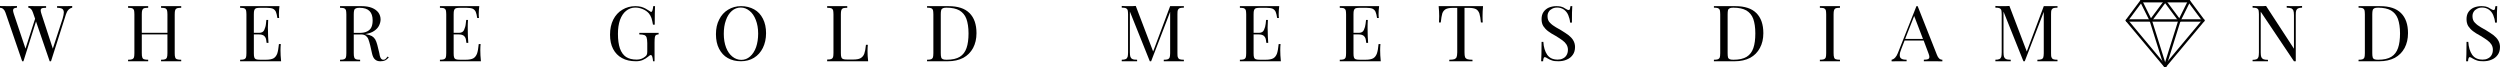
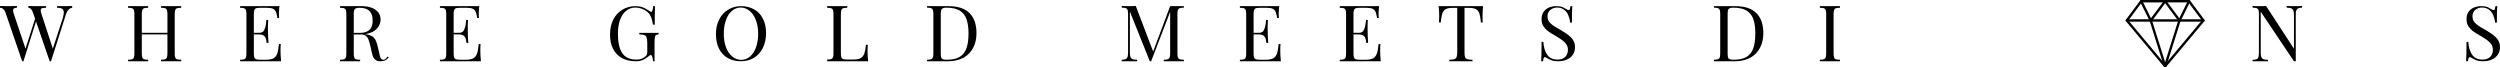
<svg xmlns="http://www.w3.org/2000/svg" version="1.1" id="Layer_1" x="0px" y="0px" width="228.441px" height="6.157px" viewBox="0 0 228.441 6.157" enable-background="new 0 0 228.441 6.157" xml:space="preserve">
  <path d="M5.216,0.561v0.151c0.216,0,0.372,0.034,0.472,0.095c0.094,0.067,0.144,0.174,0.144,0.33c0,0.14-0.045,0.331-0.111,0.571  L4.827,4.444l-1.032-3.15c-0.05-0.146-0.077-0.263-0.077-0.341c0-0.067,0.016-0.123,0.05-0.157c0.038-0.034,0.088-0.05,0.155-0.067  c0.072-0.011,0.166-0.017,0.289-0.017V0.561H3.29c-0.294,0-0.527,0-0.699-0.011v0.162c0.183,0,0.322,0.145,0.422,0.442l0.194,0.56  L2.33,4.444l-1.059-3.15C1.22,1.137,1.193,1.025,1.193,0.947c0-0.078,0.027-0.14,0.078-0.179c0.055-0.033,0.149-0.05,0.277-0.067  V0.55C1.376,0.561,1.115,0.561,0.771,0.561c-0.322,0-0.583,0-0.771-0.011v0.162c0.222,0,0.399,0.145,0.499,0.436l1.526,4.449h0.061  h0.056L3.29,1.96l1.249,3.637H4.6h0.061l1.365-4.286c0.111-0.347,0.3-0.549,0.572-0.61V0.55c-0.15,0.011-0.333,0.011-0.55,0.011  H5.216z" />
  <path d="M16.559,0.712V0.561h-0.932h-0.91v0.151c0.177,0,0.299,0.017,0.377,0.039c0.078,0.039,0.128,0.09,0.161,0.168  c0.028,0.089,0.044,0.218,0.044,0.392V3h-2.342V1.311c0-0.174,0.011-0.303,0.045-0.392c0.028-0.078,0.078-0.129,0.155-0.168  c0.078-0.022,0.211-0.039,0.383-0.039V0.561h-0.921h-0.916v0.151c0.172,0,0.294,0.017,0.372,0.039  c0.078,0.039,0.128,0.09,0.167,0.168c0.022,0.089,0.038,0.218,0.038,0.392v3.542c0,0.185-0.016,0.313-0.038,0.392  c-0.039,0.09-0.089,0.14-0.167,0.168c-0.078,0.033-0.2,0.045-0.372,0.045v0.14h0.916h0.921v-0.14c-0.172,0-0.305-0.012-0.383-0.045  c-0.077-0.028-0.127-0.078-0.155-0.168c-0.034-0.078-0.045-0.207-0.045-0.392V3.146h2.342v1.707c0,0.185-0.016,0.313-0.044,0.392  c-0.033,0.09-0.083,0.14-0.161,0.168c-0.078,0.033-0.2,0.045-0.377,0.045v0.14h0.91h0.932v-0.14c-0.177,0-0.305-0.012-0.383-0.045  c-0.089-0.028-0.139-0.078-0.166-0.168c-0.034-0.078-0.045-0.207-0.045-0.392V1.311c0-0.174,0.011-0.303,0.045-0.392  c0.027-0.078,0.077-0.129,0.166-0.168C16.254,0.729,16.382,0.712,16.559,0.712" />
  <path d="M25.66,4.024h-0.172c-0.039,0.382-0.089,0.684-0.155,0.873c-0.072,0.19-0.183,0.342-0.339,0.432  c-0.155,0.084-0.394,0.128-0.688,0.128h-0.527c-0.172,0-0.305-0.011-0.383-0.044c-0.078-0.027-0.128-0.079-0.155-0.157  c-0.034-0.077-0.045-0.207-0.045-0.392V3.146h0.477c0.195,0,0.35,0.044,0.45,0.123c0.105,0.089,0.178,0.212,0.2,0.37  c0.016,0.156,0.039,0.252,0.039,0.279h0.172c-0.034-0.448-0.045-0.795-0.045-1.052L24.478,2.52c0-0.218,0.011-0.453,0.028-0.7  h-0.167c-0.005,0.051-0.022,0.174-0.038,0.359c-0.017,0.19-0.073,0.375-0.15,0.548C24.073,2.912,23.917,3,23.672,3h-0.477V1.306  c0-0.174,0.011-0.308,0.045-0.386c0.027-0.079,0.077-0.129,0.155-0.168c0.078-0.023,0.211-0.039,0.383-0.039h0.599  c0.25,0,0.439,0.033,0.561,0.083c0.122,0.062,0.216,0.157,0.271,0.28c0.051,0.123,0.1,0.314,0.139,0.571h0.161  c-0.016-0.09-0.022-0.218-0.022-0.375c0-0.212,0.017-0.447,0.05-0.711h-1.509h-2.087v0.152c0.172,0,0.294,0.016,0.372,0.039  c0.077,0.039,0.128,0.089,0.166,0.168c0.022,0.089,0.039,0.218,0.039,0.391v3.542c0,0.186-0.017,0.313-0.039,0.393  c-0.038,0.089-0.089,0.141-0.166,0.168c-0.078,0.033-0.2,0.044-0.372,0.044v0.14h2.087h1.659c-0.039-0.369-0.056-0.709-0.056-1.007  C25.631,4.354,25.643,4.165,25.66,4.024" />
  <path d="M35.527,5.245L35.42,5.167c-0.089,0.105-0.144,0.184-0.2,0.229c-0.05,0.045-0.122,0.063-0.199,0.063  c-0.067,0-0.123-0.018-0.161-0.063c-0.045-0.033-0.083-0.095-0.117-0.184c-0.033-0.084-0.061-0.202-0.083-0.359l-0.183-0.749  c-0.056-0.213-0.117-0.375-0.194-0.51c-0.078-0.123-0.178-0.223-0.3-0.296c-0.133-0.067-0.305-0.129-0.522-0.168l-0.089-0.017  c0.339-0.05,0.617-0.145,0.827-0.296c0.206-0.14,0.356-0.308,0.439-0.487c0.089-0.185,0.139-0.369,0.139-0.554  c0-0.224-0.067-0.436-0.195-0.621c-0.139-0.185-0.333-0.33-0.593-0.437c-0.261-0.106-0.578-0.156-0.955-0.156h-0.466h-0.616H31.07  v0.151c0.173,0,0.295,0.016,0.372,0.039c0.078,0.039,0.128,0.089,0.167,0.168c0.022,0.089,0.039,0.218,0.039,0.391v3.542  c0,0.186-0.017,0.314-0.039,0.393c-0.039,0.09-0.089,0.14-0.167,0.168c-0.077,0.033-0.199,0.045-0.372,0.045v0.14h0.916h0.921v-0.14  c-0.172,0-0.305-0.012-0.383-0.045c-0.077-0.034-0.127-0.084-0.155-0.174c-0.033-0.078-0.044-0.213-0.044-0.402v-1.69h0.688  c0.172,0,0.311,0.045,0.416,0.123c0.1,0.078,0.183,0.185,0.233,0.319c0.05,0.129,0.105,0.313,0.167,0.559l0.155,0.689  c0.061,0.291,0.155,0.492,0.283,0.593c0.122,0.117,0.289,0.168,0.488,0.168c0.183,0,0.328-0.028,0.439-0.079  C35.299,5.468,35.416,5.368,35.527,5.245 M32.813,3.006h-0.488V1.305c0-0.157,0.011-0.28,0.039-0.369  c0.022-0.084,0.077-0.14,0.155-0.174c0.066-0.034,0.178-0.05,0.338-0.05c0.417,0,0.716,0.101,0.91,0.296  c0.189,0.191,0.284,0.482,0.284,0.845c0,0.246-0.034,0.448-0.106,0.616c-0.067,0.162-0.194,0.296-0.377,0.391  C33.384,2.967,33.135,3.006,32.813,3.006" />
  <path d="M43.917,4.024h-0.172c-0.033,0.382-0.089,0.684-0.155,0.873c-0.072,0.19-0.183,0.342-0.339,0.432  c-0.155,0.084-0.394,0.128-0.688,0.128h-0.527c-0.172,0-0.305-0.011-0.383-0.044c-0.078-0.027-0.128-0.079-0.155-0.157  c-0.034-0.077-0.045-0.207-0.045-0.392V3.146h0.478c0.194,0,0.349,0.044,0.449,0.123c0.105,0.089,0.178,0.212,0.2,0.37  c0.022,0.156,0.039,0.252,0.039,0.279h0.172c-0.034-0.448-0.045-0.795-0.045-1.052L42.741,2.52c0-0.218,0.005-0.453,0.022-0.7  h-0.161c-0.011,0.051-0.028,0.174-0.044,0.359c-0.017,0.19-0.073,0.375-0.15,0.548C42.33,2.912,42.175,3,41.931,3h-0.478V1.306  c0-0.174,0.011-0.308,0.045-0.386c0.027-0.079,0.077-0.129,0.155-0.168c0.078-0.023,0.211-0.039,0.383-0.039h0.599  c0.25,0,0.438,0.033,0.561,0.083c0.122,0.062,0.216,0.157,0.272,0.28c0.05,0.123,0.105,0.314,0.138,0.571h0.161  c-0.016-0.09-0.022-0.218-0.022-0.375c0-0.212,0.017-0.447,0.05-0.711h-1.509h-2.087v0.152c0.172,0,0.294,0.016,0.372,0.039  c0.078,0.039,0.128,0.089,0.166,0.168c0.022,0.089,0.039,0.218,0.039,0.391v3.542c0,0.186-0.017,0.313-0.039,0.393  c-0.038,0.089-0.088,0.141-0.166,0.168c-0.078,0.033-0.2,0.044-0.372,0.044v0.14h2.087h1.659c-0.039-0.369-0.056-0.709-0.056-1.007  C43.889,4.354,43.9,4.165,43.917,4.024" />
  <path d="M59.672,5.596h0.139V3.885c0-0.219,0.011-0.375,0.027-0.477c0.017-0.095,0.045-0.162,0.095-0.201  c0.05-0.034,0.128-0.051,0.249-0.067v-0.14c-0.16,0.005-0.416,0.005-0.754,0.005h-1.01v0.14c0.205,0,0.361,0.028,0.466,0.062  c0.094,0.039,0.166,0.117,0.2,0.218c0.033,0.106,0.061,0.28,0.061,0.509V4.73c0,0.116-0.017,0.2-0.044,0.263  c-0.028,0.072-0.078,0.135-0.167,0.195c-0.217,0.174-0.466,0.258-0.755,0.258c-0.399,0-0.716-0.079-0.971-0.241  c-0.25-0.168-0.438-0.431-0.561-0.776c-0.121-0.354-0.182-0.801-0.182-1.338c0-0.481,0.061-0.901,0.188-1.27  c0.133-0.358,0.316-0.638,0.555-0.828c0.244-0.196,0.522-0.302,0.844-0.302c0.244,0,0.477,0.056,0.699,0.151  c0.227,0.095,0.411,0.229,0.549,0.392c0.095,0.123,0.172,0.257,0.228,0.414c0.05,0.156,0.094,0.363,0.139,0.609h0.16  c0-0.805,0.011-1.37,0.028-1.695h-0.166c-0.034,0.347-0.095,0.526-0.183,0.526c-0.034,0-0.084-0.017-0.139-0.073  c-0.145-0.095-0.278-0.173-0.389-0.235c-0.111-0.061-0.244-0.112-0.388-0.156c-0.156-0.034-0.333-0.062-0.522-0.062  c-0.449,0-0.849,0.112-1.198,0.325c-0.356,0.207-0.633,0.514-0.833,0.906c-0.2,0.397-0.294,0.851-0.294,1.377  c0,0.503,0.089,0.934,0.277,1.298c0.195,0.369,0.461,0.648,0.816,0.838c0.35,0.197,0.772,0.291,1.277,0.291  c0.216,0,0.416-0.033,0.599-0.105c0.172-0.068,0.355-0.186,0.527-0.324c0.067-0.051,0.111-0.096,0.15-0.113  c0.022-0.017,0.05-0.027,0.083-0.027c0.056,0,0.106,0.063,0.139,0.186C59.645,5.334,59.667,5.467,59.672,5.596" />
  <path d="M67.719,0.561c-0.45,0-0.844,0.112-1.188,0.325c-0.35,0.207-0.627,0.515-0.816,0.901c-0.2,0.38-0.294,0.828-0.294,1.337  c0,0.516,0.094,0.962,0.283,1.326c0.195,0.375,0.455,0.666,0.799,0.855c0.35,0.196,0.744,0.291,1.205,0.291  c0.443,0,0.843-0.105,1.187-0.313c0.35-0.213,0.616-0.516,0.81-0.9C69.895,3.997,70,3.543,70,3.034c0-0.503-0.094-0.951-0.288-1.326  c-0.189-0.369-0.45-0.66-0.799-0.85C68.568,0.667,68.168,0.561,67.719,0.561 M67.691,0.689c0.294,0,0.555,0.106,0.799,0.302  c0.244,0.19,0.433,0.47,0.572,0.828c0.138,0.358,0.216,0.767,0.216,1.243c0,0.47-0.067,0.889-0.189,1.247  c-0.133,0.371-0.316,0.649-0.549,0.852c-0.233,0.207-0.499,0.309-0.805,0.309c-0.294,0-0.566-0.102-0.804-0.291  c-0.244-0.191-0.444-0.471-0.583-0.83c-0.139-0.362-0.211-0.782-0.211-1.252s0.061-0.884,0.194-1.248  c0.123-0.358,0.3-0.638,0.539-0.85C67.104,0.795,67.38,0.689,67.691,0.689" />
  <path d="M77.419,0.712V0.561h-0.921h-0.916v0.151c0.172,0,0.294,0.017,0.372,0.039c0.078,0.039,0.128,0.09,0.167,0.168  c0.022,0.089,0.038,0.218,0.038,0.392v3.525c0,0.185-0.016,0.313-0.038,0.391c-0.039,0.09-0.089,0.141-0.167,0.168  c-0.078,0.034-0.2,0.045-0.372,0.045v0.157h2.087h1.659c-0.039-0.33-0.056-0.638-0.056-0.918c0-0.235,0.011-0.431,0.028-0.587  h-0.172c-0.033,0.369-0.089,0.638-0.155,0.822c-0.072,0.185-0.183,0.313-0.339,0.402c-0.155,0.09-0.394,0.123-0.688,0.123h-0.527  c-0.172,0-0.305-0.011-0.383-0.045c-0.078-0.027-0.128-0.078-0.155-0.156c-0.033-0.078-0.045-0.213-0.045-0.392V1.311  c0-0.174,0.012-0.303,0.045-0.392c0.027-0.078,0.077-0.129,0.155-0.168C77.114,0.729,77.247,0.712,77.419,0.712" />
  <path d="M84.711,0.561v0.14c0.172,0,0.294,0.016,0.372,0.044c0.078,0.034,0.127,0.084,0.166,0.163  c0.022,0.089,0.039,0.224,0.039,0.397v3.547c0,0.186-0.017,0.314-0.039,0.393c-0.039,0.09-0.088,0.14-0.166,0.168  c-0.078,0.033-0.2,0.045-0.372,0.045v0.14h0.893h0.539h0.471c0.539,0,1.01-0.106,1.41-0.313c0.388-0.213,0.682-0.515,0.893-0.9  c0.206-0.387,0.311-0.84,0.311-1.355c0-0.805-0.216-1.421-0.644-1.84c-0.422-0.42-1.054-0.627-1.909-0.627h-1.082H85.41H84.711z   M85.965,4.847V1.311c0-0.163,0.011-0.297,0.039-0.381c0.022-0.089,0.077-0.14,0.155-0.179c0.067-0.034,0.178-0.05,0.339-0.05  c0.494,0,0.882,0.089,1.176,0.252c0.294,0.179,0.505,0.43,0.633,0.772c0.122,0.347,0.194,0.783,0.194,1.326  c0,0.542-0.061,0.99-0.183,1.337c-0.122,0.353-0.322,0.621-0.61,0.8c-0.294,0.18-0.694,0.27-1.205,0.27  c-0.155,0-0.266-0.012-0.344-0.045c-0.078-0.035-0.133-0.084-0.155-0.174C85.976,5.149,85.965,5.02,85.965,4.847" />
  <path d="M108.178,0.701v-0.14h-0.921h-0.333l-1.554,4.146l-1.587-4.164c-0.156,0.017-0.366,0.017-0.616,0.017  c-0.294,0-0.511,0-0.666-0.017v0.157c0.172,0,0.294,0.017,0.372,0.045c0.078,0.033,0.127,0.084,0.166,0.162  c0.022,0.089,0.039,0.224,0.039,0.397v3.481c0,0.18-0.017,0.319-0.039,0.408c-0.039,0.095-0.088,0.168-0.166,0.202  c-0.089,0.045-0.211,0.062-0.372,0.062v0.139h0.666h0.738V5.458c-0.194,0-0.339-0.017-0.427-0.062  c-0.084-0.034-0.145-0.107-0.183-0.191c-0.034-0.089-0.05-0.229-0.05-0.419V1.059l1.82,4.537h0.122l1.737-4.509v3.777  c0,0.173-0.022,0.303-0.044,0.381c-0.039,0.09-0.089,0.139-0.167,0.167c-0.078,0.034-0.2,0.046-0.372,0.046v0.139h0.916h0.921V5.458  c-0.172,0-0.305-0.012-0.383-0.046c-0.078-0.028-0.127-0.077-0.161-0.167c-0.039-0.078-0.044-0.208-0.044-0.392V1.305  c0-0.173,0.005-0.308,0.044-0.397c0.034-0.078,0.083-0.129,0.161-0.162C107.873,0.718,108.006,0.701,108.178,0.701" />
  <path d="M117.013,4.024h-0.172c-0.039,0.382-0.09,0.684-0.156,0.873c-0.071,0.19-0.182,0.342-0.338,0.432  c-0.155,0.084-0.395,0.128-0.688,0.128h-0.527c-0.172,0-0.305-0.011-0.383-0.044c-0.078-0.027-0.128-0.079-0.155-0.157  c-0.034-0.077-0.045-0.207-0.045-0.392V3.146h0.477c0.195,0,0.35,0.044,0.45,0.123c0.104,0.089,0.178,0.212,0.199,0.37  c0.017,0.156,0.039,0.252,0.039,0.279h0.172c-0.033-0.448-0.045-0.795-0.045-1.052l-0.011-0.347c0-0.218,0.011-0.453,0.028-0.7  h-0.167c-0.005,0.051-0.022,0.174-0.038,0.359c-0.018,0.19-0.073,0.375-0.15,0.548C115.425,2.912,115.269,3,115.026,3h-0.477V1.306  c0-0.174,0.011-0.308,0.045-0.386c0.027-0.079,0.077-0.129,0.155-0.168c0.078-0.023,0.211-0.039,0.383-0.039h0.599  c0.25,0,0.438,0.033,0.561,0.083c0.122,0.062,0.216,0.157,0.271,0.28c0.052,0.123,0.101,0.314,0.14,0.571h0.161  c-0.016-0.09-0.021-0.218-0.021-0.375c0-0.212,0.017-0.447,0.049-0.711h-1.508h-2.087v0.152c0.172,0,0.294,0.016,0.372,0.039  c0.077,0.039,0.127,0.089,0.166,0.168c0.022,0.089,0.039,0.218,0.039,0.391v3.542c0,0.186-0.017,0.313-0.039,0.393  c-0.039,0.089-0.089,0.141-0.166,0.168c-0.078,0.033-0.2,0.044-0.372,0.044v0.14h2.087h1.658c-0.039-0.369-0.056-0.709-0.056-1.007  C116.985,4.354,116.996,4.165,117.013,4.024" />
  <path d="M126.141,4.024h-0.172c-0.033,0.382-0.089,0.684-0.156,0.873c-0.071,0.19-0.182,0.342-0.338,0.432  c-0.155,0.084-0.394,0.128-0.688,0.128h-0.527c-0.172,0-0.305-0.011-0.383-0.044c-0.078-0.027-0.128-0.079-0.155-0.157  c-0.034-0.077-0.045-0.207-0.045-0.392V3.146h0.477c0.195,0,0.351,0.044,0.45,0.123c0.105,0.089,0.178,0.212,0.2,0.37  c0.022,0.156,0.038,0.252,0.038,0.279h0.172c-0.033-0.448-0.044-0.795-0.044-1.052l-0.005-0.347c0-0.218,0.005-0.453,0.022-0.7  h-0.161c-0.012,0.051-0.028,0.174-0.045,0.359c-0.017,0.19-0.072,0.375-0.15,0.548C124.554,2.912,124.398,3,124.154,3h-0.477V1.306  c0-0.174,0.011-0.308,0.045-0.386c0.027-0.079,0.077-0.129,0.155-0.168c0.078-0.023,0.211-0.039,0.383-0.039h0.599  c0.25,0,0.439,0.033,0.561,0.083c0.123,0.062,0.217,0.157,0.271,0.28c0.051,0.123,0.106,0.314,0.14,0.571h0.161  c-0.018-0.09-0.022-0.218-0.022-0.375c0-0.212,0.016-0.447,0.05-0.711h-1.509h-2.087v0.152c0.172,0,0.294,0.016,0.372,0.039  c0.077,0.039,0.127,0.089,0.166,0.168C122.984,1.008,123,1.138,123,1.311v3.542c0,0.186-0.017,0.313-0.039,0.393  c-0.039,0.089-0.089,0.141-0.166,0.168c-0.078,0.033-0.2,0.044-0.372,0.044v0.14h2.087h1.659c-0.039-0.369-0.056-0.709-0.056-1.007  C126.114,4.354,126.125,4.165,126.141,4.024" />
  <path d="M131.491,2.055h0.161c0.039-0.364,0.083-0.643,0.138-0.822c0.057-0.174,0.161-0.303,0.307-0.392  c0.139-0.079,0.366-0.123,0.666-0.123h0.394v4.068c0,0.201-0.027,0.348-0.061,0.437c-0.034,0.084-0.106,0.145-0.2,0.185  c-0.106,0.033-0.261,0.051-0.466,0.051v0.14h1.064h1.056v-0.14c-0.218,0-0.372-0.018-0.466-0.051  c-0.106-0.04-0.174-0.101-0.213-0.185c-0.032-0.089-0.049-0.235-0.049-0.437V0.718h0.389c0.3,0,0.521,0.044,0.672,0.123  c0.138,0.089,0.237,0.218,0.299,0.392c0.056,0.179,0.105,0.458,0.139,0.822h0.166c-0.016-0.145-0.016-0.341-0.016-0.587  c0-0.258,0.011-0.566,0.044-0.907h-2.021h-2.035c0.032,0.33,0.05,0.627,0.05,0.907C131.508,1.714,131.496,1.91,131.491,2.055" />
  <path d="M141.025,3.823h-0.161c0,0.918-0.022,1.512-0.039,1.774h0.178c0.005-0.123,0.022-0.219,0.05-0.28  c0.017-0.062,0.05-0.095,0.105-0.095c0.05,0,0.139,0.033,0.239,0.106c0.133,0.084,0.271,0.146,0.416,0.195  c0.149,0.057,0.339,0.073,0.576,0.073c0.283,0,0.544-0.045,0.777-0.151c0.228-0.095,0.411-0.24,0.549-0.437  c0.14-0.19,0.206-0.437,0.206-0.716c0-0.225-0.061-0.437-0.167-0.61c-0.099-0.173-0.249-0.324-0.421-0.464  c-0.172-0.129-0.417-0.291-0.711-0.47c-0.077-0.04-0.227-0.124-0.433-0.246c-0.21-0.124-0.395-0.252-0.55-0.415  c-0.154-0.145-0.232-0.347-0.232-0.598c0-0.163,0.033-0.291,0.11-0.414c0.072-0.123,0.178-0.208,0.316-0.28  c0.128-0.067,0.283-0.106,0.455-0.106c0.245,0,0.455,0.072,0.627,0.195c0.172,0.129,0.306,0.297,0.389,0.504  c0.089,0.213,0.15,0.431,0.166,0.677h0.167c0-0.716,0.005-1.214,0.033-1.505h-0.166c-0.017,0.123-0.034,0.218-0.05,0.268  c-0.028,0.062-0.062,0.09-0.106,0.09c-0.061,0-0.149-0.028-0.249-0.095c-0.089-0.056-0.167-0.107-0.238-0.14  c-0.067-0.034-0.161-0.062-0.267-0.09c-0.105-0.017-0.233-0.033-0.372-0.033c-0.25,0-0.477,0.045-0.688,0.129  c-0.205,0.089-0.371,0.229-0.493,0.402c-0.122,0.179-0.178,0.398-0.178,0.655c0,0.246,0.05,0.465,0.161,0.644  c0.116,0.173,0.261,0.33,0.433,0.458c0.178,0.135,0.399,0.275,0.694,0.431c0.255,0.157,0.46,0.286,0.615,0.403  c0.155,0.112,0.277,0.235,0.366,0.375s0.14,0.308,0.14,0.481c0,0.207-0.046,0.375-0.135,0.515c-0.083,0.14-0.205,0.235-0.344,0.297  c-0.138,0.072-0.294,0.095-0.46,0.095c-0.433,0-0.744-0.146-0.955-0.441C141.174,4.708,141.052,4.31,141.025,3.823" />
  <path d="M156.611,0.561v0.14c0.172,0,0.294,0.016,0.372,0.044c0.077,0.034,0.127,0.084,0.166,0.163  c0.021,0.089,0.039,0.224,0.039,0.397v3.547c0,0.186-0.018,0.314-0.039,0.393c-0.039,0.09-0.089,0.14-0.166,0.168  c-0.078,0.033-0.2,0.045-0.372,0.045v0.14h0.893h0.533h0.477c0.539,0,1.011-0.106,1.41-0.313c0.389-0.213,0.683-0.515,0.889-0.9  c0.211-0.387,0.315-0.84,0.315-1.355c0-0.805-0.216-1.421-0.644-1.84c-0.422-0.42-1.061-0.627-1.909-0.627h-1.082h-0.183H156.611z   M157.865,4.847V1.311c0-0.163,0.011-0.297,0.033-0.381c0.027-0.089,0.083-0.14,0.161-0.179c0.066-0.034,0.178-0.05,0.339-0.05  c0.494,0,0.882,0.089,1.176,0.252c0.294,0.179,0.505,0.43,0.633,0.772c0.122,0.347,0.188,0.783,0.188,1.326  c0,0.542-0.056,0.99-0.178,1.337c-0.122,0.353-0.321,0.621-0.609,0.8c-0.295,0.18-0.694,0.27-1.205,0.27  c-0.155,0-0.267-0.012-0.344-0.045c-0.078-0.035-0.134-0.084-0.161-0.174C157.875,5.149,157.865,5.02,157.865,4.847" />
  <path d="M168.13,0.712V0.561h-0.921h-0.916v0.151c0.173,0,0.294,0.017,0.372,0.039c0.078,0.039,0.128,0.09,0.167,0.168  c0.022,0.089,0.038,0.218,0.038,0.392v3.542c0,0.185-0.016,0.313-0.038,0.392c-0.039,0.09-0.089,0.14-0.167,0.168  c-0.078,0.033-0.199,0.045-0.372,0.045v0.14h0.916h0.921v-0.14c-0.172,0-0.305-0.012-0.383-0.045  c-0.078-0.028-0.128-0.078-0.154-0.168c-0.033-0.078-0.046-0.207-0.046-0.392V1.311c0-0.174,0.013-0.303,0.046-0.392  c0.026-0.078,0.076-0.129,0.154-0.168C167.826,0.729,167.958,0.712,168.13,0.712" />
-   <path d="M176.993,5.021l-1.764-4.46h-0.111l-1.698,4.286c-0.139,0.358-0.333,0.56-0.572,0.61v0.15  c0.14-0.011,0.316-0.011,0.538-0.011h0.833v-0.14c-0.222,0-0.378-0.028-0.478-0.096c-0.105-0.062-0.149-0.168-0.149-0.324  c0-0.141,0.044-0.33,0.149-0.576l0.295-0.756h1.742l0.438,1.164c0.057,0.14,0.084,0.258,0.084,0.336  c0,0.095-0.045,0.162-0.122,0.201c-0.077,0.033-0.211,0.051-0.383,0.051v0.14h0.921c0.312,0,0.571,0,0.771,0.011v-0.15  C177.271,5.458,177.104,5.317,176.993,5.021 M175.716,3.56h-1.632l0.827-2.098L175.716,3.56z" />
-   <path d="M188.008,0.701v-0.14h-0.916h-0.338l-1.554,4.146l-1.587-4.164c-0.155,0.017-0.366,0.017-0.616,0.017  c-0.294,0-0.51,0-0.666-0.017v0.157c0.172,0,0.294,0.017,0.372,0.045c0.078,0.033,0.128,0.084,0.166,0.162  c0.022,0.089,0.039,0.224,0.039,0.397v3.481c0,0.18-0.017,0.319-0.039,0.408c-0.038,0.095-0.088,0.168-0.166,0.202  c-0.089,0.045-0.211,0.062-0.372,0.062v0.139h0.666h0.737V5.458c-0.193,0-0.338-0.017-0.427-0.062  c-0.083-0.034-0.145-0.107-0.183-0.191c-0.034-0.089-0.05-0.229-0.05-0.419V1.059l1.819,4.537h0.122l1.737-4.509v3.777  c0,0.173-0.022,0.303-0.044,0.381c-0.034,0.09-0.089,0.139-0.167,0.167c-0.078,0.034-0.2,0.046-0.372,0.046v0.139h0.921h0.916V5.458  c-0.172,0-0.305-0.012-0.383-0.046c-0.077-0.028-0.127-0.077-0.161-0.167c-0.039-0.078-0.044-0.208-0.044-0.392V1.305  c0-0.173,0.005-0.308,0.044-0.397c0.034-0.078,0.084-0.129,0.161-0.162C187.704,0.718,187.836,0.701,188.008,0.701" />
  <path d="M210.355,0.701V0.544c-0.154,0.017-0.377,0.017-0.666,0.017c-0.321,0-0.565,0-0.737-0.017v0.157  c0.193,0,0.333,0.028,0.427,0.062c0.084,0.044,0.145,0.112,0.184,0.201c0.033,0.095,0.051,0.235,0.051,0.42V4.45l-2.549-3.906  c-0.16,0.017-0.349,0.017-0.565,0.017c-0.294,0-0.51,0-0.666-0.017v0.157c0.172,0,0.295,0.017,0.372,0.045  c0.078,0.033,0.128,0.084,0.167,0.162c0.021,0.089,0.039,0.224,0.039,0.397v3.481c0,0.19-0.018,0.33-0.039,0.419  c-0.039,0.097-0.089,0.163-0.167,0.202c-0.088,0.039-0.211,0.061-0.372,0.061v0.129h0.666h0.739V5.467  c-0.195,0-0.34-0.021-0.429-0.061c-0.083-0.039-0.144-0.105-0.183-0.195c-0.033-0.084-0.05-0.225-0.05-0.42V1.07l3.036,4.526h0.166  V1.373c0-0.185,0.006-0.325,0.038-0.409c0.039-0.089,0.09-0.157,0.178-0.201C210.073,0.729,210.195,0.701,210.355,0.701" />
-   <path d="M215.516,0.561v0.14c0.172,0,0.294,0.016,0.372,0.044c0.078,0.034,0.127,0.084,0.166,0.163  c0.022,0.089,0.039,0.224,0.039,0.397v3.547c0,0.186-0.017,0.314-0.039,0.393c-0.039,0.09-0.088,0.14-0.166,0.168  c-0.078,0.033-0.2,0.045-0.372,0.045v0.14h0.894h0.539h0.471c0.539,0,1.01-0.106,1.41-0.313c0.388-0.213,0.682-0.515,0.893-0.9  c0.206-0.387,0.312-0.84,0.312-1.355c0-0.805-0.217-1.421-0.645-1.84c-0.422-0.42-1.054-0.627-1.909-0.627h-1.082h-0.183H215.516z   M216.77,4.847V1.311c0-0.163,0.012-0.297,0.039-0.381c0.022-0.089,0.077-0.14,0.155-0.179c0.067-0.034,0.178-0.05,0.339-0.05  c0.494,0,0.882,0.089,1.176,0.252c0.294,0.179,0.505,0.43,0.634,0.772c0.121,0.347,0.193,0.783,0.193,1.326  c0,0.542-0.061,0.99-0.183,1.337c-0.122,0.353-0.322,0.621-0.61,0.8c-0.294,0.18-0.694,0.27-1.205,0.27  c-0.154,0-0.266-0.012-0.344-0.045c-0.078-0.035-0.133-0.084-0.155-0.174C216.782,5.149,216.77,5.02,216.77,4.847" />
  <path d="M225.543,3.823h-0.16c0,0.918-0.022,1.512-0.039,1.774h0.178c0.005-0.123,0.021-0.219,0.05-0.28  c0.016-0.062,0.05-0.095,0.105-0.095c0.05,0,0.139,0.033,0.238,0.106c0.133,0.084,0.272,0.146,0.416,0.195  c0.15,0.057,0.339,0.073,0.577,0.073c0.283,0,0.544-0.045,0.777-0.151c0.228-0.095,0.411-0.24,0.549-0.437  c0.139-0.19,0.206-0.437,0.206-0.716c0-0.225-0.062-0.437-0.167-0.61c-0.099-0.173-0.249-0.324-0.421-0.464  c-0.172-0.129-0.417-0.291-0.711-0.47c-0.077-0.04-0.228-0.124-0.434-0.246c-0.21-0.124-0.394-0.252-0.549-0.415  c-0.155-0.145-0.232-0.347-0.232-0.598c0-0.163,0.032-0.291,0.11-0.414c0.072-0.123,0.177-0.208,0.316-0.28  c0.128-0.067,0.283-0.106,0.455-0.106c0.245,0,0.455,0.072,0.627,0.195c0.172,0.129,0.306,0.297,0.389,0.504  c0.089,0.213,0.15,0.431,0.166,0.677h0.167c0-0.716,0.005-1.214,0.033-1.505h-0.166c-0.017,0.123-0.034,0.218-0.05,0.268  c-0.028,0.062-0.062,0.09-0.106,0.09c-0.061,0-0.149-0.028-0.249-0.095c-0.089-0.056-0.167-0.107-0.239-0.14  c-0.066-0.034-0.16-0.062-0.266-0.09c-0.105-0.017-0.234-0.033-0.372-0.033c-0.25,0-0.477,0.045-0.688,0.129  c-0.205,0.089-0.371,0.229-0.493,0.402c-0.122,0.179-0.178,0.398-0.178,0.655c0,0.246,0.05,0.465,0.16,0.644  c0.117,0.173,0.262,0.33,0.434,0.458c0.177,0.135,0.398,0.275,0.693,0.431c0.256,0.157,0.46,0.286,0.616,0.403  c0.155,0.112,0.277,0.235,0.366,0.375s0.139,0.308,0.139,0.481c0,0.207-0.045,0.375-0.134,0.515  c-0.083,0.14-0.205,0.235-0.344,0.297c-0.138,0.072-0.294,0.095-0.46,0.095c-0.434,0-0.744-0.146-0.955-0.441  C225.694,4.708,225.572,4.31,225.543,3.823" />
  <path d="M197.841,6.157c-0.033,0-0.061-0.018-0.083-0.039l-3.496-4.175c-0.032-0.044-0.039-0.095-0.006-0.14l1.311-1.757  c0.021-0.028,0.056-0.044,0.089-0.044h4.373c0.033,0,0.065,0.016,0.088,0.044l1.31,1.757c0.033,0.045,0.028,0.096-0.005,0.14  l-3.497,4.175C197.903,6.139,197.875,6.157,197.841,6.157 M194.485,1.865l3.356,4.013l3.357-4.013l-1.227-1.645h-4.262  L194.485,1.865z" />
  <path d="M201.337,1.977h-6.991c-0.062,0-0.111-0.044-0.111-0.106s0.05-0.112,0.111-0.112h6.991c0.062,0,0.111,0.05,0.111,0.112  S201.399,1.977,201.337,1.977" />
  <path d="M197.841,6.157l-0.032-0.006c-0.057-0.017-0.089-0.078-0.072-0.14l1.314-4.175c0.017-0.056,0.077-0.089,0.134-0.072  c0.061,0.022,0.089,0.083,0.071,0.139l-1.31,4.175C197.931,6.128,197.885,6.157,197.841,6.157" />
  <path d="M197.841,6.157c-0.044,0-0.089-0.028-0.104-0.078l-1.311-4.175c-0.017-0.056,0.012-0.123,0.072-0.139  c0.057-0.017,0.117,0.016,0.133,0.072l1.315,4.175c0.017,0.062-0.016,0.123-0.072,0.14L197.841,6.157z" />
  <path d="M196.533,1.977c-0.045,0-0.078-0.017-0.101-0.056l-0.877-1.762c-0.022-0.051,0-0.118,0.05-0.146  c0.057-0.028,0.122-0.006,0.15,0.05l0.871,1.757c0.027,0.056,0.006,0.124-0.05,0.152C196.565,1.977,196.549,1.977,196.533,1.977" />
  <path d="M196.533,1.977c-0.028,0-0.051-0.005-0.067-0.017c-0.049-0.039-0.062-0.106-0.022-0.156l1.311-1.757  c0.039-0.051,0.104-0.062,0.154-0.023c0.051,0.039,0.057,0.107,0.022,0.151l-1.309,1.763C196.598,1.965,196.565,1.977,196.533,1.977  " />
  <path d="M199.151,1.977c-0.032,0-0.065-0.011-0.083-0.039l-1.314-1.763c-0.034-0.044-0.028-0.112,0.021-0.151  c0.051-0.039,0.116-0.028,0.155,0.023l1.311,1.757c0.039,0.05,0.026,0.117-0.022,0.156C199.202,1.972,199.179,1.977,199.151,1.977" />
  <path d="M199.151,1.977c-0.017,0-0.032,0-0.05-0.005c-0.05-0.028-0.071-0.096-0.044-0.152l0.871-1.757  c0.028-0.056,0.094-0.078,0.15-0.05c0.055,0.028,0.071,0.095,0.05,0.146l-0.877,1.762C199.234,1.959,199.19,1.977,199.151,1.977" />
</svg>